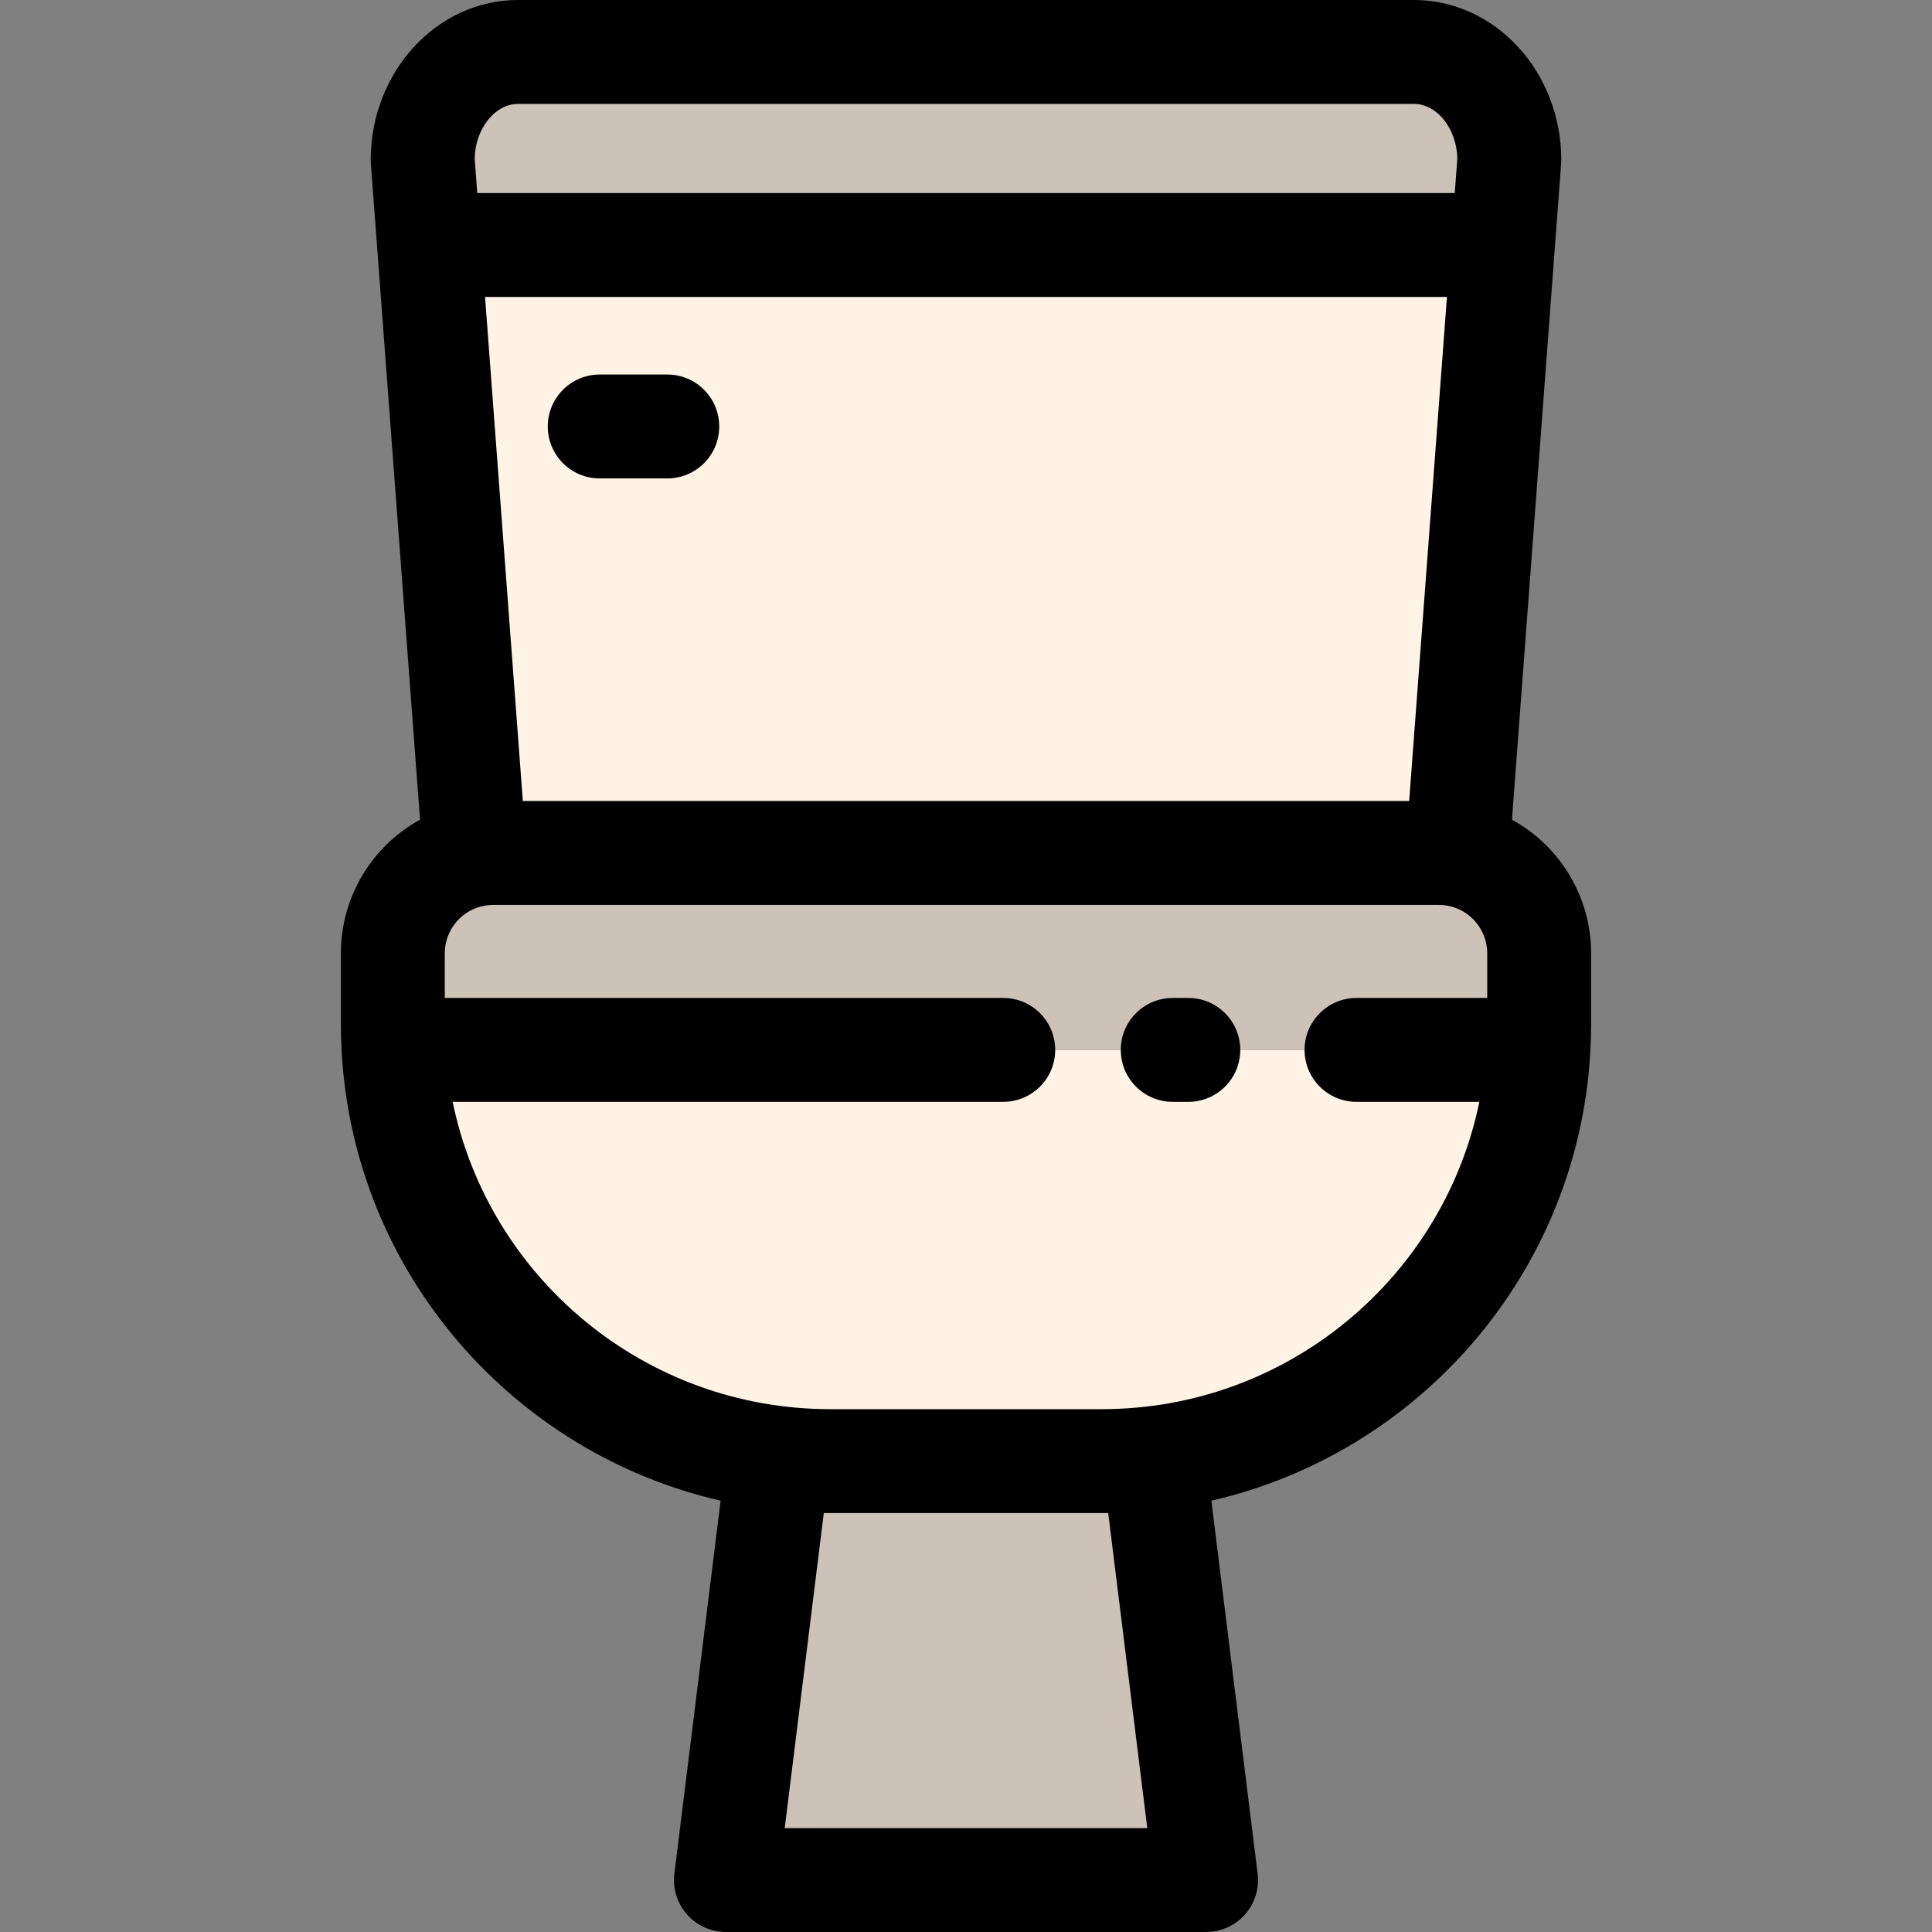
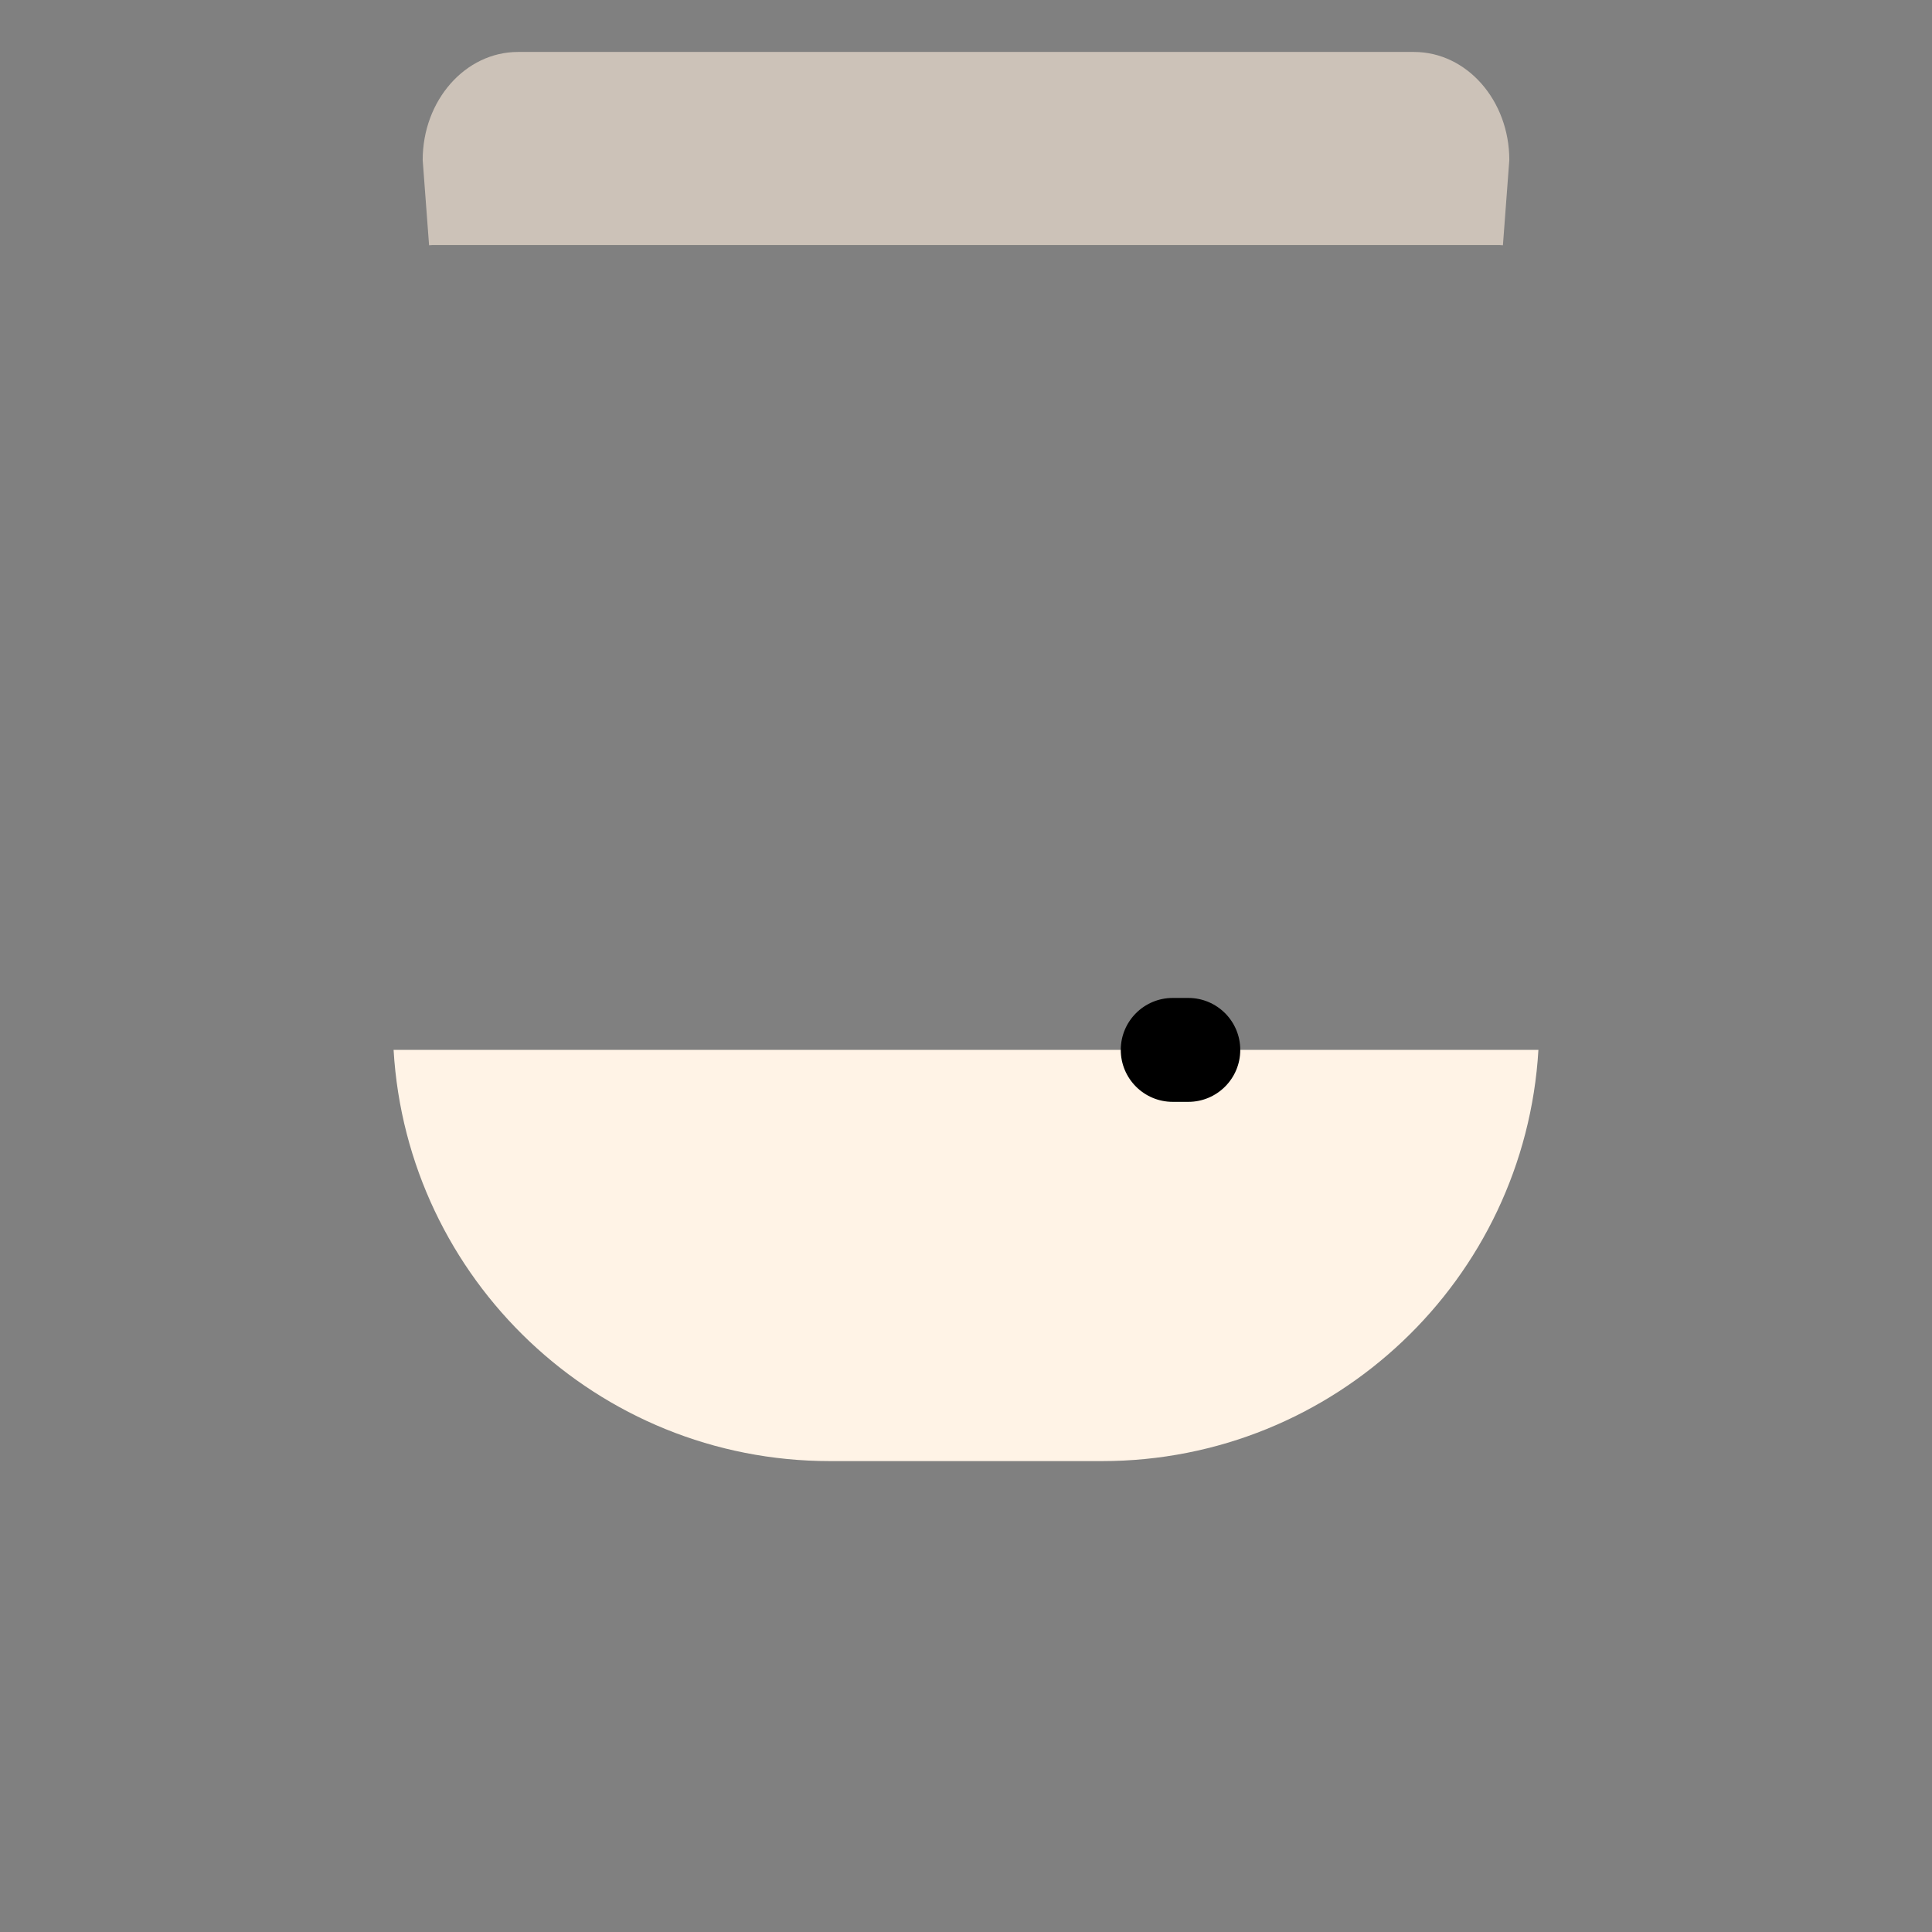
<svg xmlns="http://www.w3.org/2000/svg" version="1.1" id="Layer_1" x="0px" y="0px" viewBox="0 0 512.001 512.001" style="enable-background:new 0 0 512.001 512.001;" xml:space="preserve">
  <rect x="0" y="0" width="512.001" height="512.001" fill="#808080" stroke="none" />
  <g>
    <path style="fill:#FFF3E6;" d="M104.306,278.235h303.389c-3.566,60.785-53.984,108.973-115.664,108.973H219.97   C158.29,387.208,107.872,339.02,104.306,278.235z" />
-     <path style="fill:#FFF3E6;" d="M114.646,64.929h282.71l0.936,0.069l-12.074,161.043l-0.083,0.441   c-1.57-0.289-3.194-0.441-4.86-0.441H130.727c-1.666,0-3.291,0.151-4.86,0.441l-0.083-0.441L113.71,64.998L114.646,64.929z" />
  </g>
  <g>
-     <path style="fill:#CCC2B8;" d="M381.275,226.041c1.666,0,3.291,0.151,4.86,0.441c12.391,2.285,21.767,13.162,21.767,26.2v18.655   c0,2.313-0.069,4.612-0.207,6.898H104.306c-0.138-2.285-0.207-4.585-0.207-6.898v-18.655c0-13.038,9.376-23.915,21.767-26.2   c1.57-0.289,3.194-0.441,4.86-0.441H381.275z" />
    <path style="fill:#CCC2B8;" d="M374.721,13.768c13.961,0,25.264,12.818,25.264,28.637l-1.693,22.593l-0.936-0.069h-282.71   l-0.936,0.069l-1.693-22.593c0-15.819,11.303-28.637,25.264-28.637H374.721z" />
-     <polygon style="fill:#CCC2B8;" points="305.854,387.208 319.622,498.232 192.379,498.232 206.147,387.208 219.97,387.208    292.031,387.208  " />
  </g>
-   <path d="M421.67,252.682c0-15.096-8.335-28.519-20.986-35.45l13.03-173.797c0.026-0.343,0.039-0.686,0.039-1.03  C413.752,19.023,396.242,0,374.72,0H137.279c-21.521,0-39.031,19.023-39.031,42.405c0,0.344,0.014,0.687,0.039,1.03l13.03,173.797  c-12.65,6.931-20.985,20.353-20.985,35.451v18.655c0,2.576,0.077,5.166,0.231,7.7c0,0.001,0,0.003,0,0.003c0,0.003,0,0.004,0,0.005  c0,0.007,0,0.015,0.001,0.022c0,0.004,0.001,0.01,0.001,0.014c3.446,58.427,45.47,106.021,100.408,118.617l-12.258,98.84  c-0.486,3.917,0.732,7.853,3.347,10.811c2.612,2.957,6.37,4.651,10.316,4.651h127.243c3.946,0,7.704-1.693,10.316-4.651  c2.613-2.957,3.832-6.894,3.347-10.811l-12.258-98.84c54.937-12.595,96.962-60.189,100.408-118.616c0-0.005,0.001-0.01,0.001-0.015  c0-0.007,0-0.015,0.001-0.022c0-0.001,0-0.003,0-0.005v-0.003c0.154-2.533,0.231-5.124,0.231-7.7V252.682z M138.558,212.273  L128.543,78.697h254.914l-10.015,133.576H138.558z M137.279,27.536h237.442c6.116,0,11.301,6.56,11.491,14.425l-0.69,9.202H126.479  l-0.69-9.202C125.978,34.096,131.163,27.536,137.279,27.536z M293.688,400.976l10.355,83.488H207.96l10.355-83.488H293.688z   M292.031,373.44H219.97c-49.014,0-90.426-34.753-100.01-81.437h145.908c7.603,0,13.768-6.164,13.768-13.768  s-6.165-13.768-13.768-13.768H117.868v-11.785c0-6.213,4.415-11.539,10.494-12.66c0.765-0.142,1.561-0.212,2.365-0.212h250.548  c0.804,0,1.6,0.072,2.361,0.212c6.083,1.122,10.498,6.447,10.498,12.661v11.785H359.49c-7.603,0-13.768,6.164-13.768,13.768  s6.165,13.768,13.768,13.768h32.551C382.457,338.687,341.044,373.44,292.031,373.44z" />
-   <path d="M314.916,264.467h-4.13c-7.603,0-13.768,6.164-13.768,13.768s6.165,13.768,13.768,13.768h4.13  c7.603,0,13.768-6.164,13.768-13.768S322.519,264.467,314.916,264.467z" />
-   <path d="M176.835,99.253h-17.898c-7.603,0-13.768,6.164-13.768,13.768s6.165,13.768,13.768,13.768h17.898  c7.603,0,13.768-6.164,13.768-13.768S184.438,99.253,176.835,99.253z" />
+   <path d="M314.916,264.467h-4.13c-7.603,0-13.768,6.164-13.768,13.768s6.165,13.768,13.768,13.768h4.13  c7.603,0,13.768-6.164,13.768-13.768S322.519,264.467,314.916,264.467" />
  <g>
</g>
  <g>
</g>
  <g>
</g>
  <g>
</g>
  <g>
</g>
  <g>
</g>
  <g>
</g>
  <g>
</g>
  <g>
</g>
  <g>
</g>
  <g>
</g>
  <g>
</g>
  <g>
</g>
  <g>
</g>
  <g>
</g>
</svg>